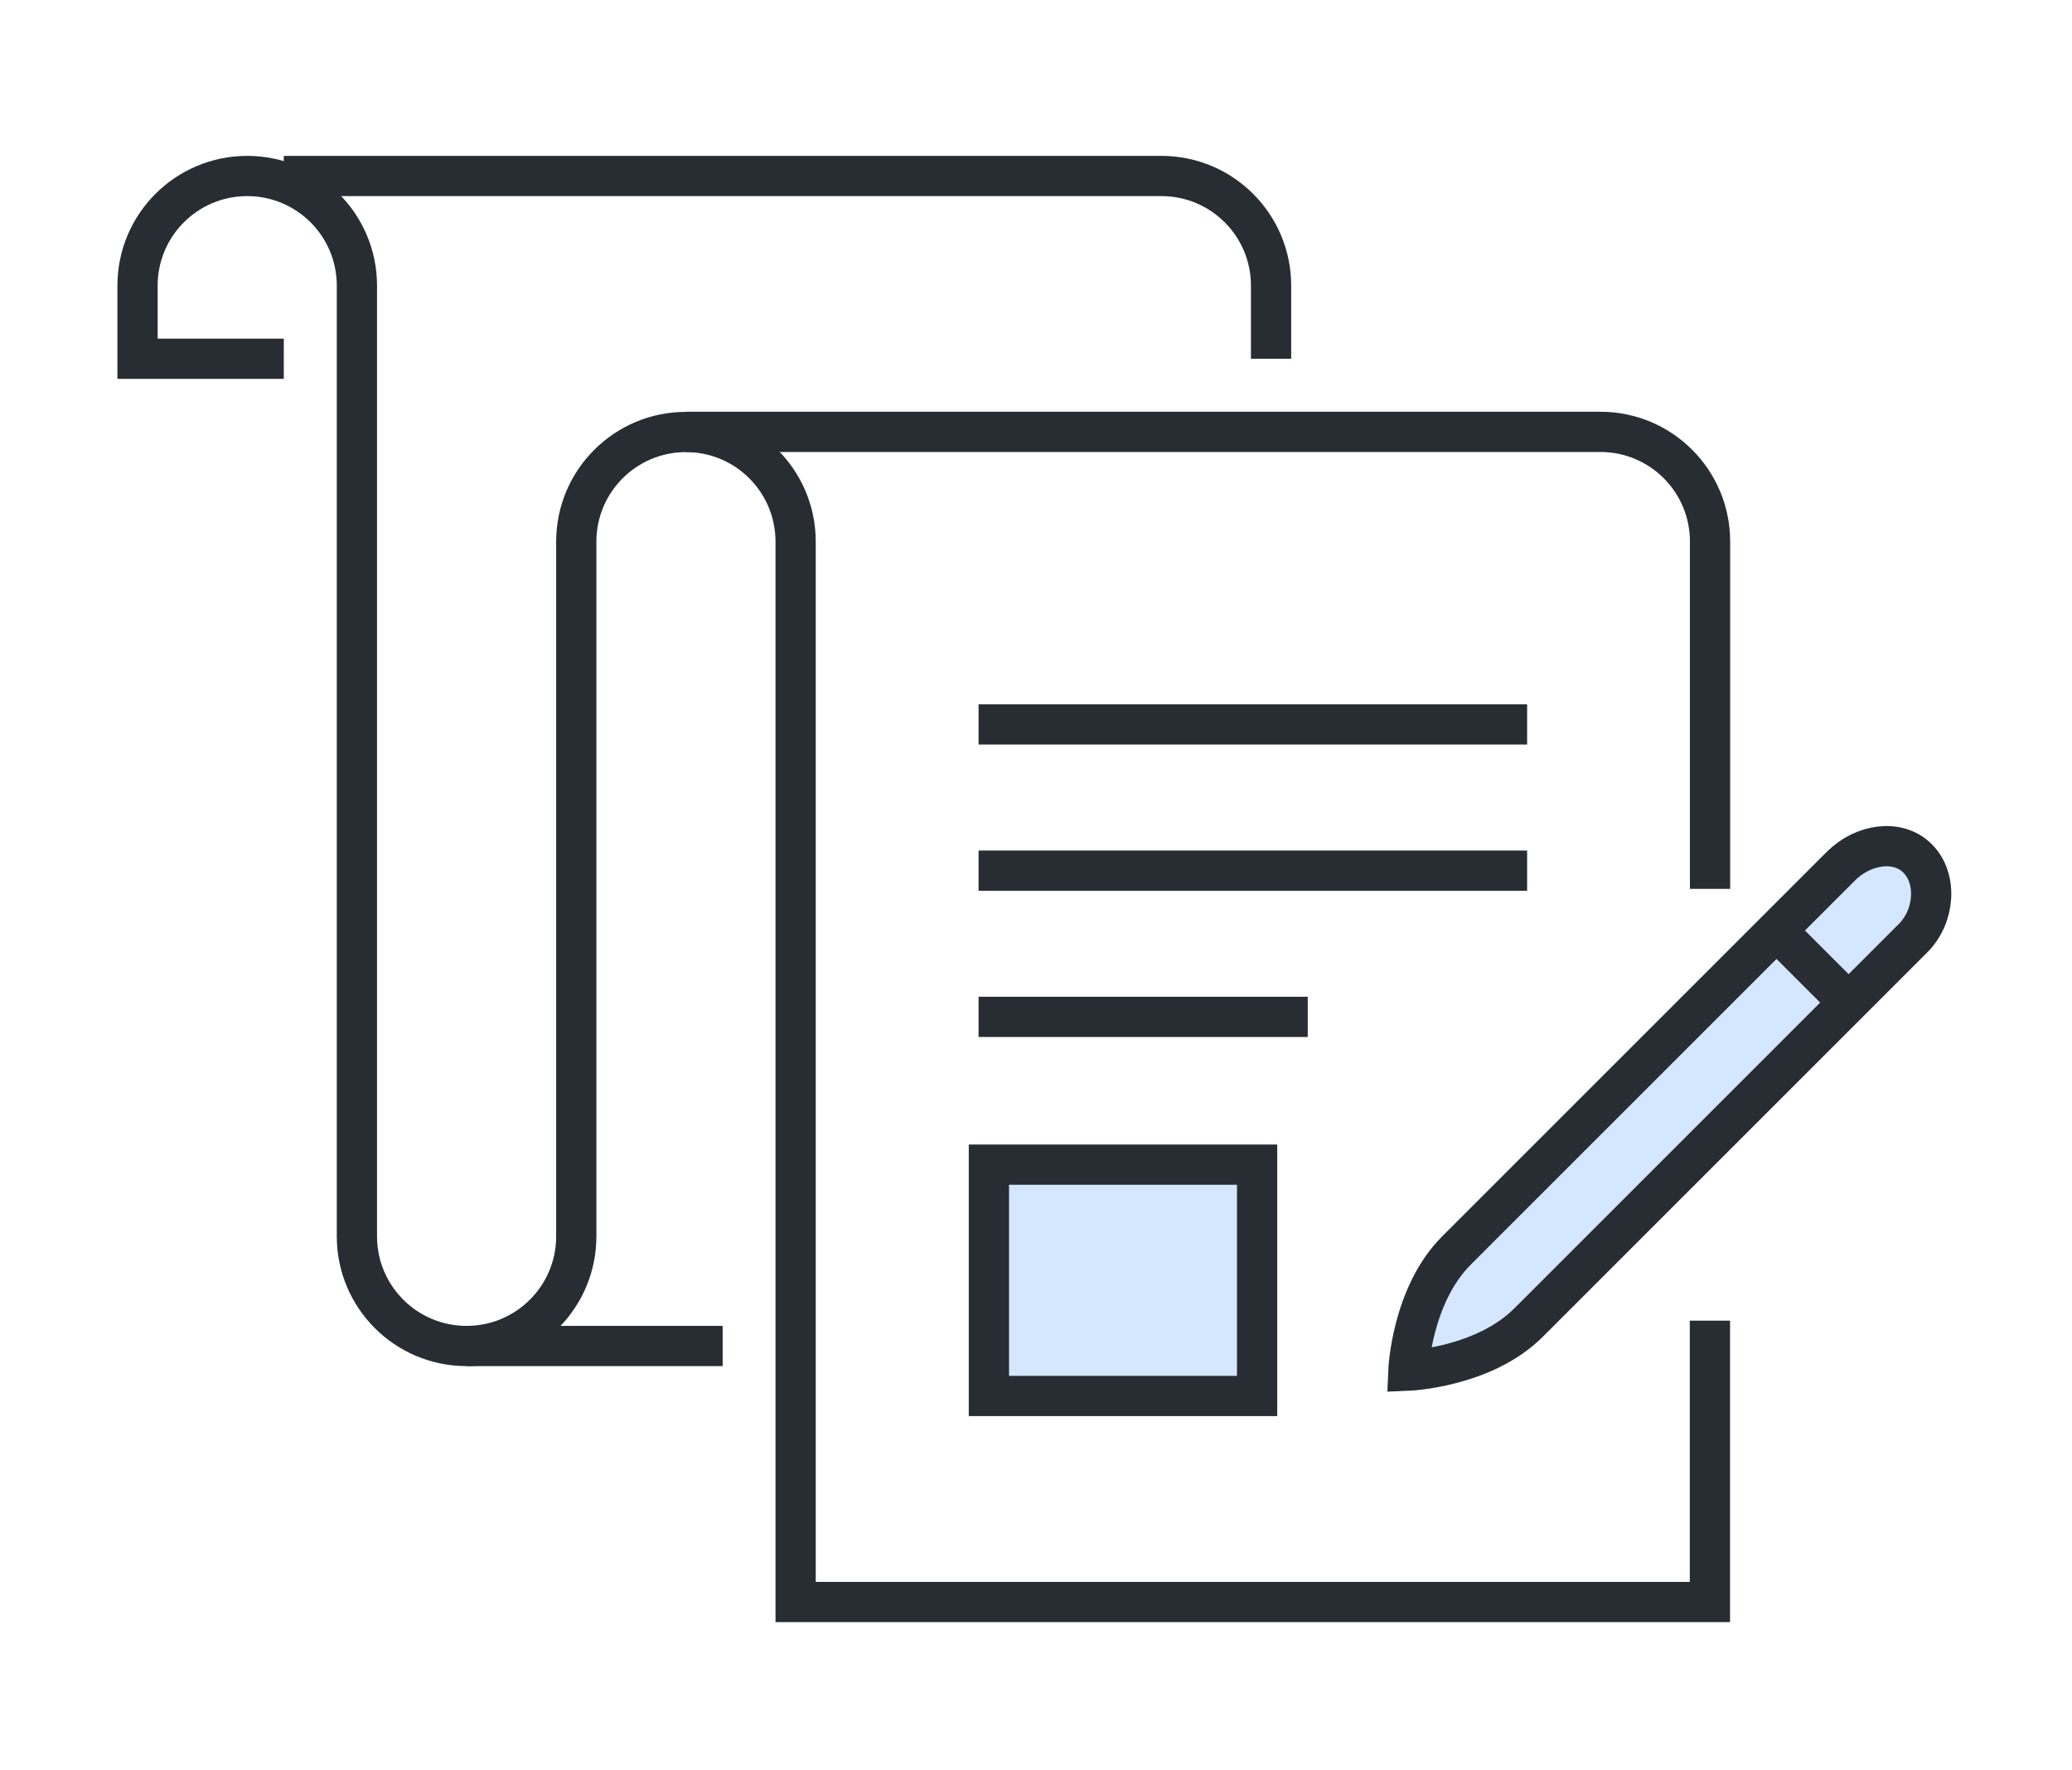
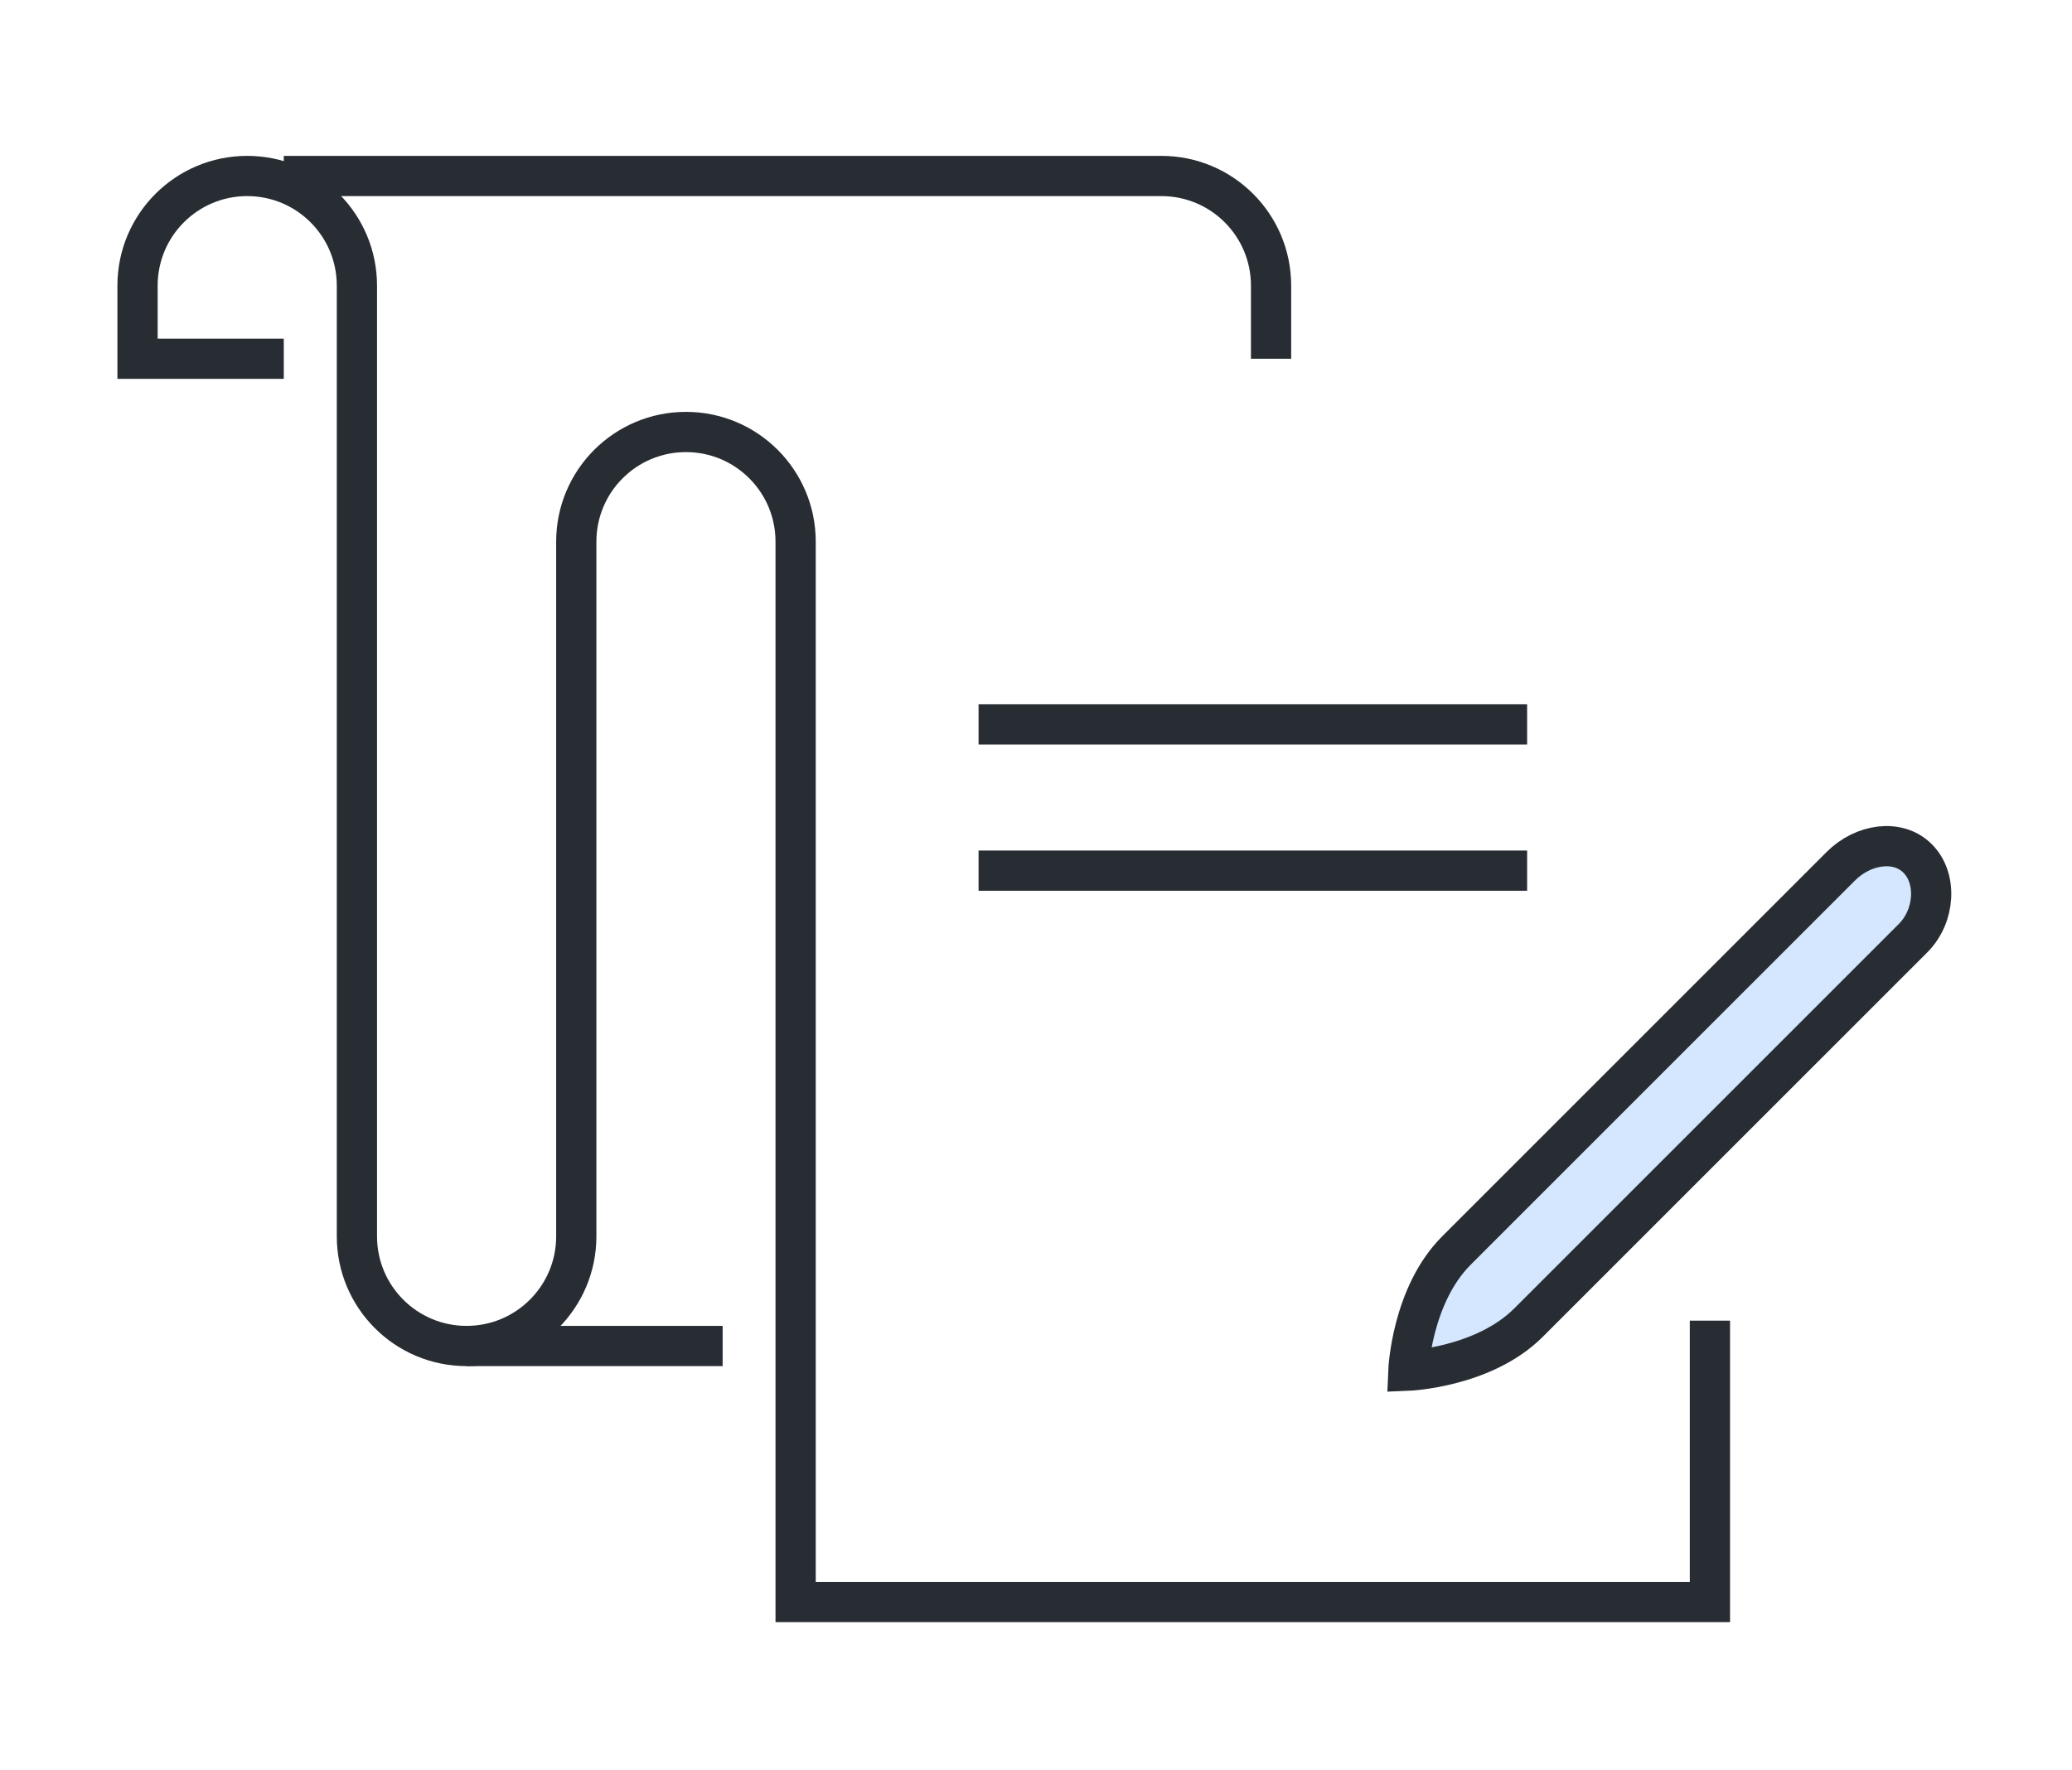
<svg xmlns="http://www.w3.org/2000/svg" width="103" height="88" viewBox="0 0 103 88" fill="none">
-   <path d="M62.491 57.905H49.159V69.407H62.491V57.905Z" fill="#D4E7FF" stroke="#282D33" stroke-width="2" />
  <path d="M23.2 66.922H35.923" stroke="#282D33" stroke-width="2" />
  <path d="M14.107 17.837H6.837V14.202C6.837 11.19 9.277 8.75 12.289 8.75C15.301 8.75 17.742 11.19 17.742 14.202V61.469C17.742 64.481 20.182 66.922 23.194 66.922C26.206 66.922 28.647 64.481 28.647 61.469V26.931C28.647 23.919 31.087 21.478 34.099 21.478C37.111 21.478 39.551 23.919 39.551 26.931V79.65H85.001V65.663" stroke="#282D33" stroke-width="2" />
-   <path d="M34.105 21.472H79.555C82.567 21.472 85.007 23.912 85.007 26.924V44.194" stroke="#282D33" stroke-width="2" />
  <path d="M14.107 8.75H57.733C60.745 8.75 63.185 11.19 63.185 14.202V17.837" stroke="#282D33" stroke-width="2" />
  <path d="M48.645 43.288H75.914" stroke="#282D33" stroke-width="2" />
-   <path d="M48.645 50.558H65.009" stroke="#282D33" stroke-width="2" />
  <path d="M48.645 36.018H75.914" stroke="#282D33" stroke-width="2" />
  <path d="M91.513 43.063C92.618 41.959 94.345 41.695 95.328 42.684C96.31 43.667 96.201 45.542 95.097 46.647C95.097 46.647 78.219 63.524 75.984 65.759C73.749 67.994 70.011 68.148 70.011 68.148C70.011 68.148 70.166 64.411 72.4 62.176C74.635 59.941 91.513 43.063 91.513 43.063Z" fill="#D4E7FF" stroke="#282D33" stroke-width="2" />
-   <path d="M91.34 49.293L88.719 46.672" stroke="#282D33" stroke-width="2" />
</svg>